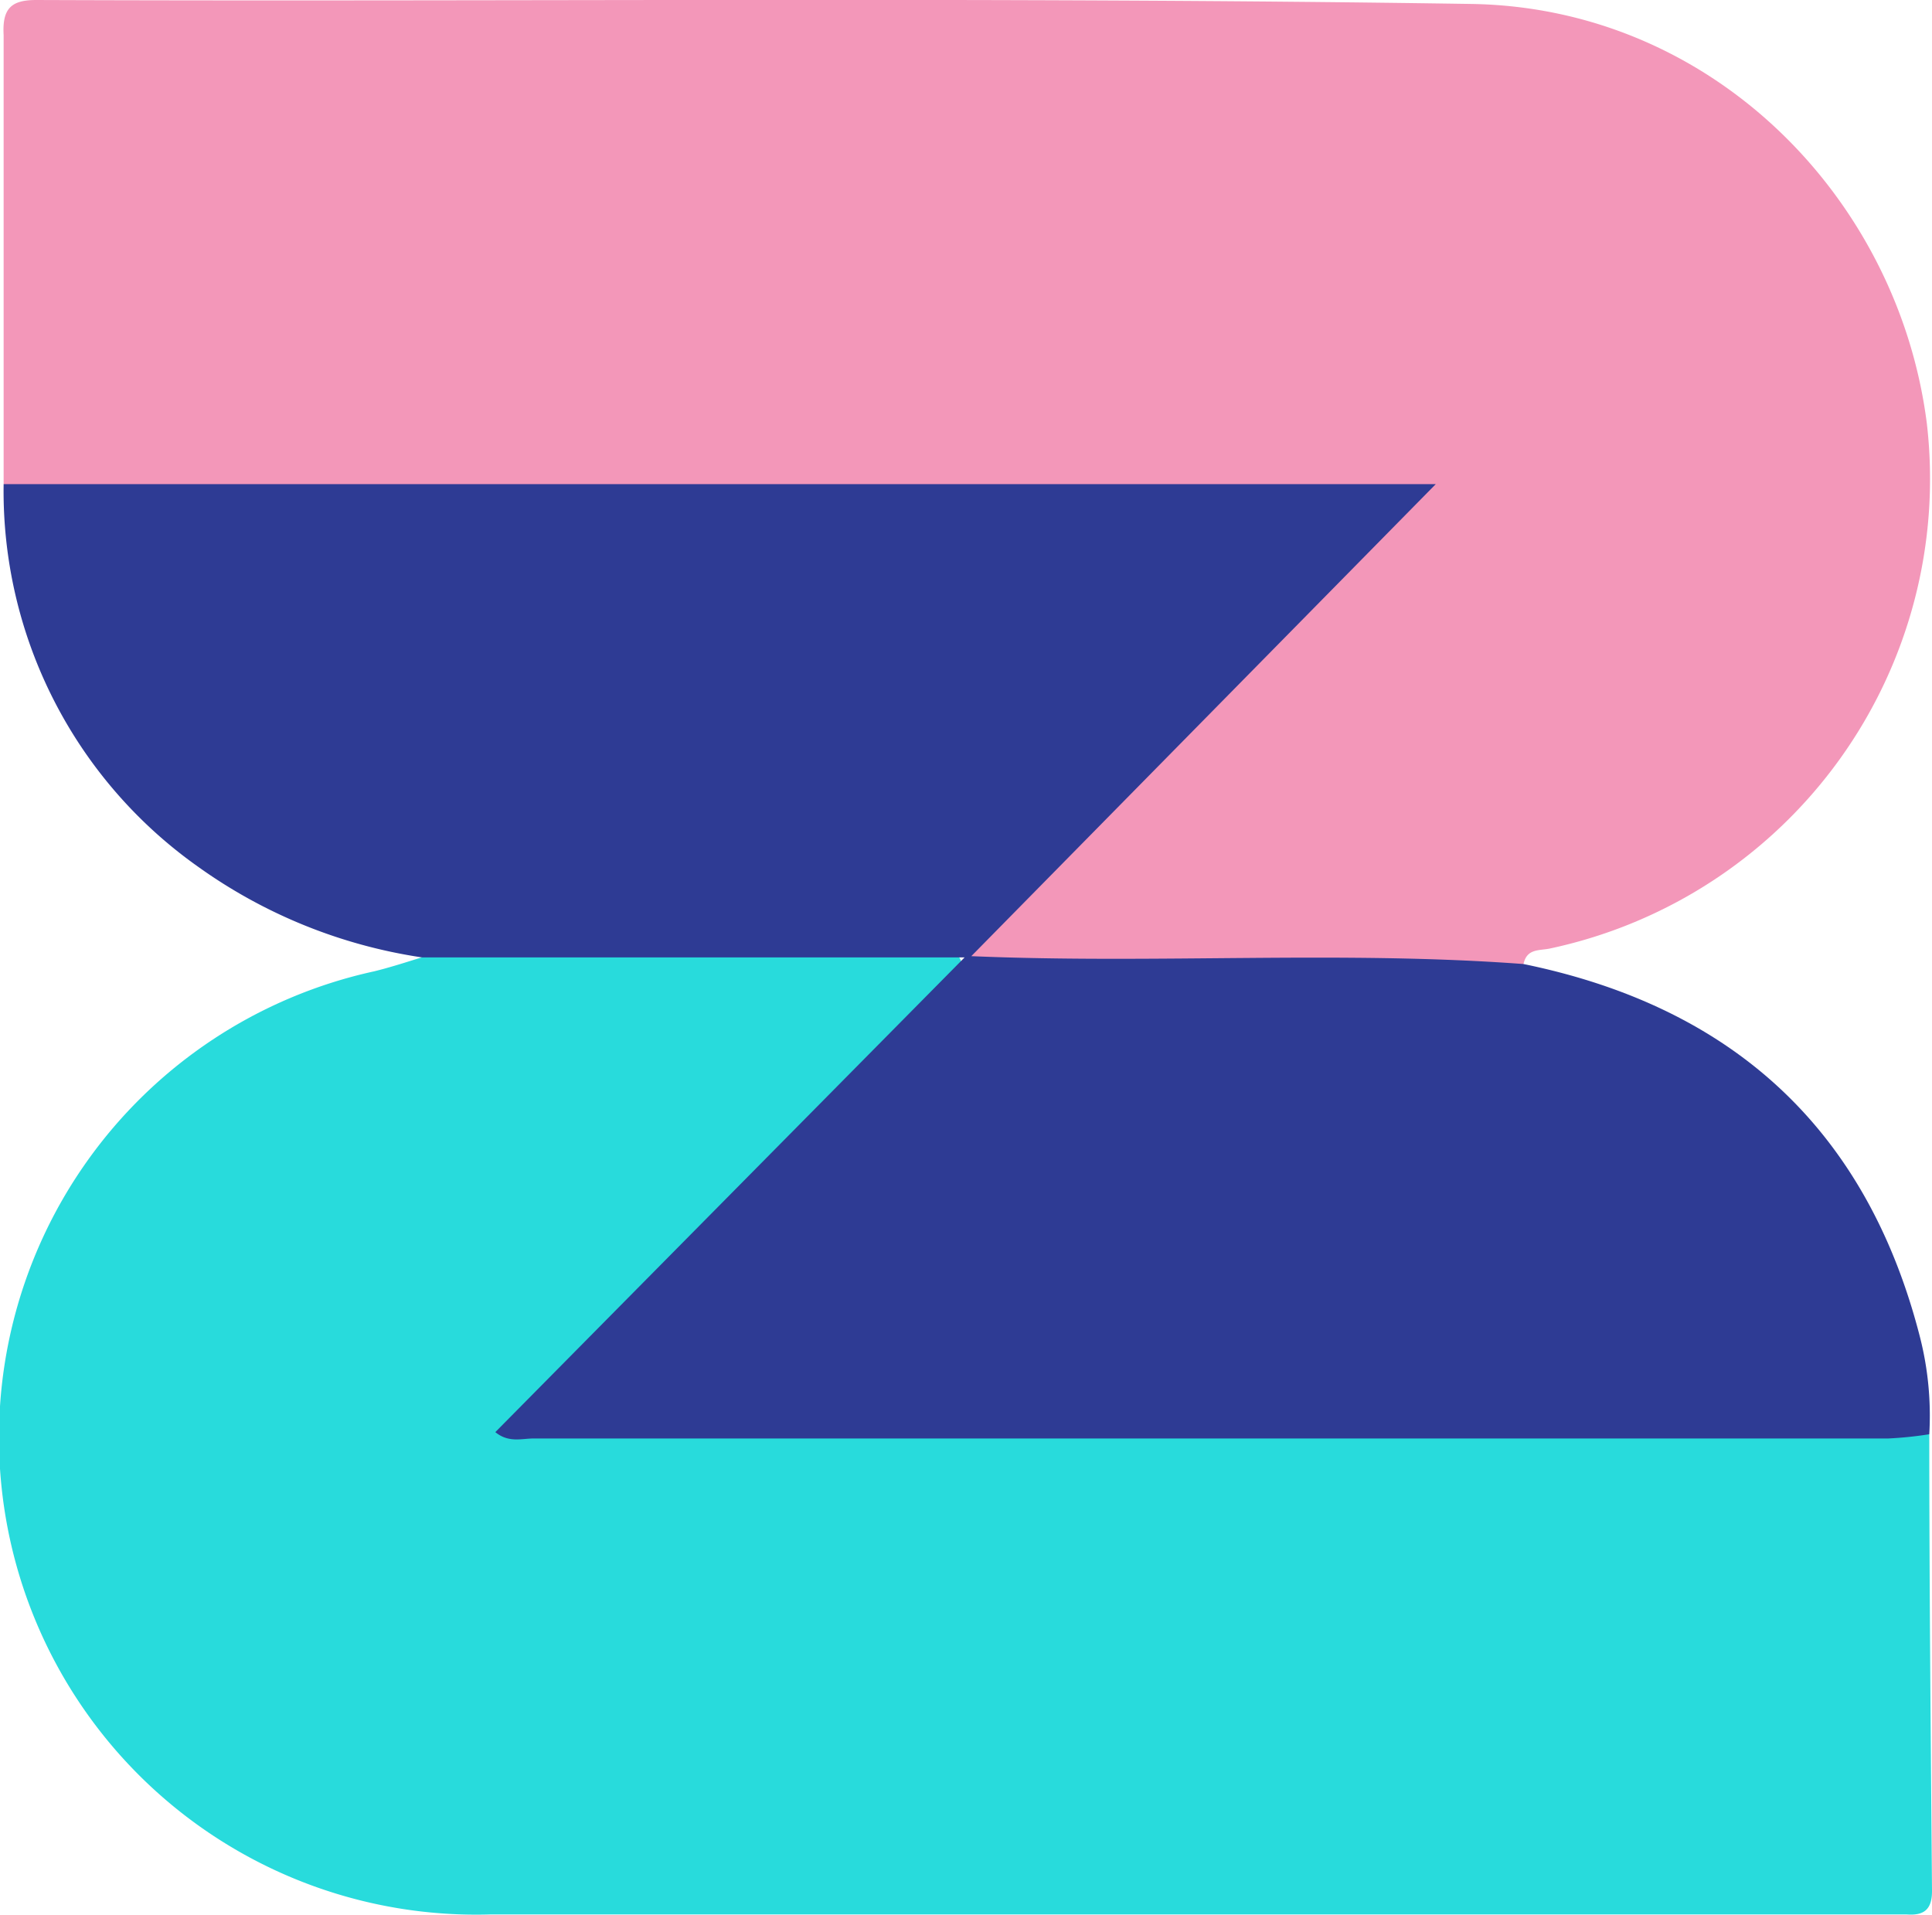
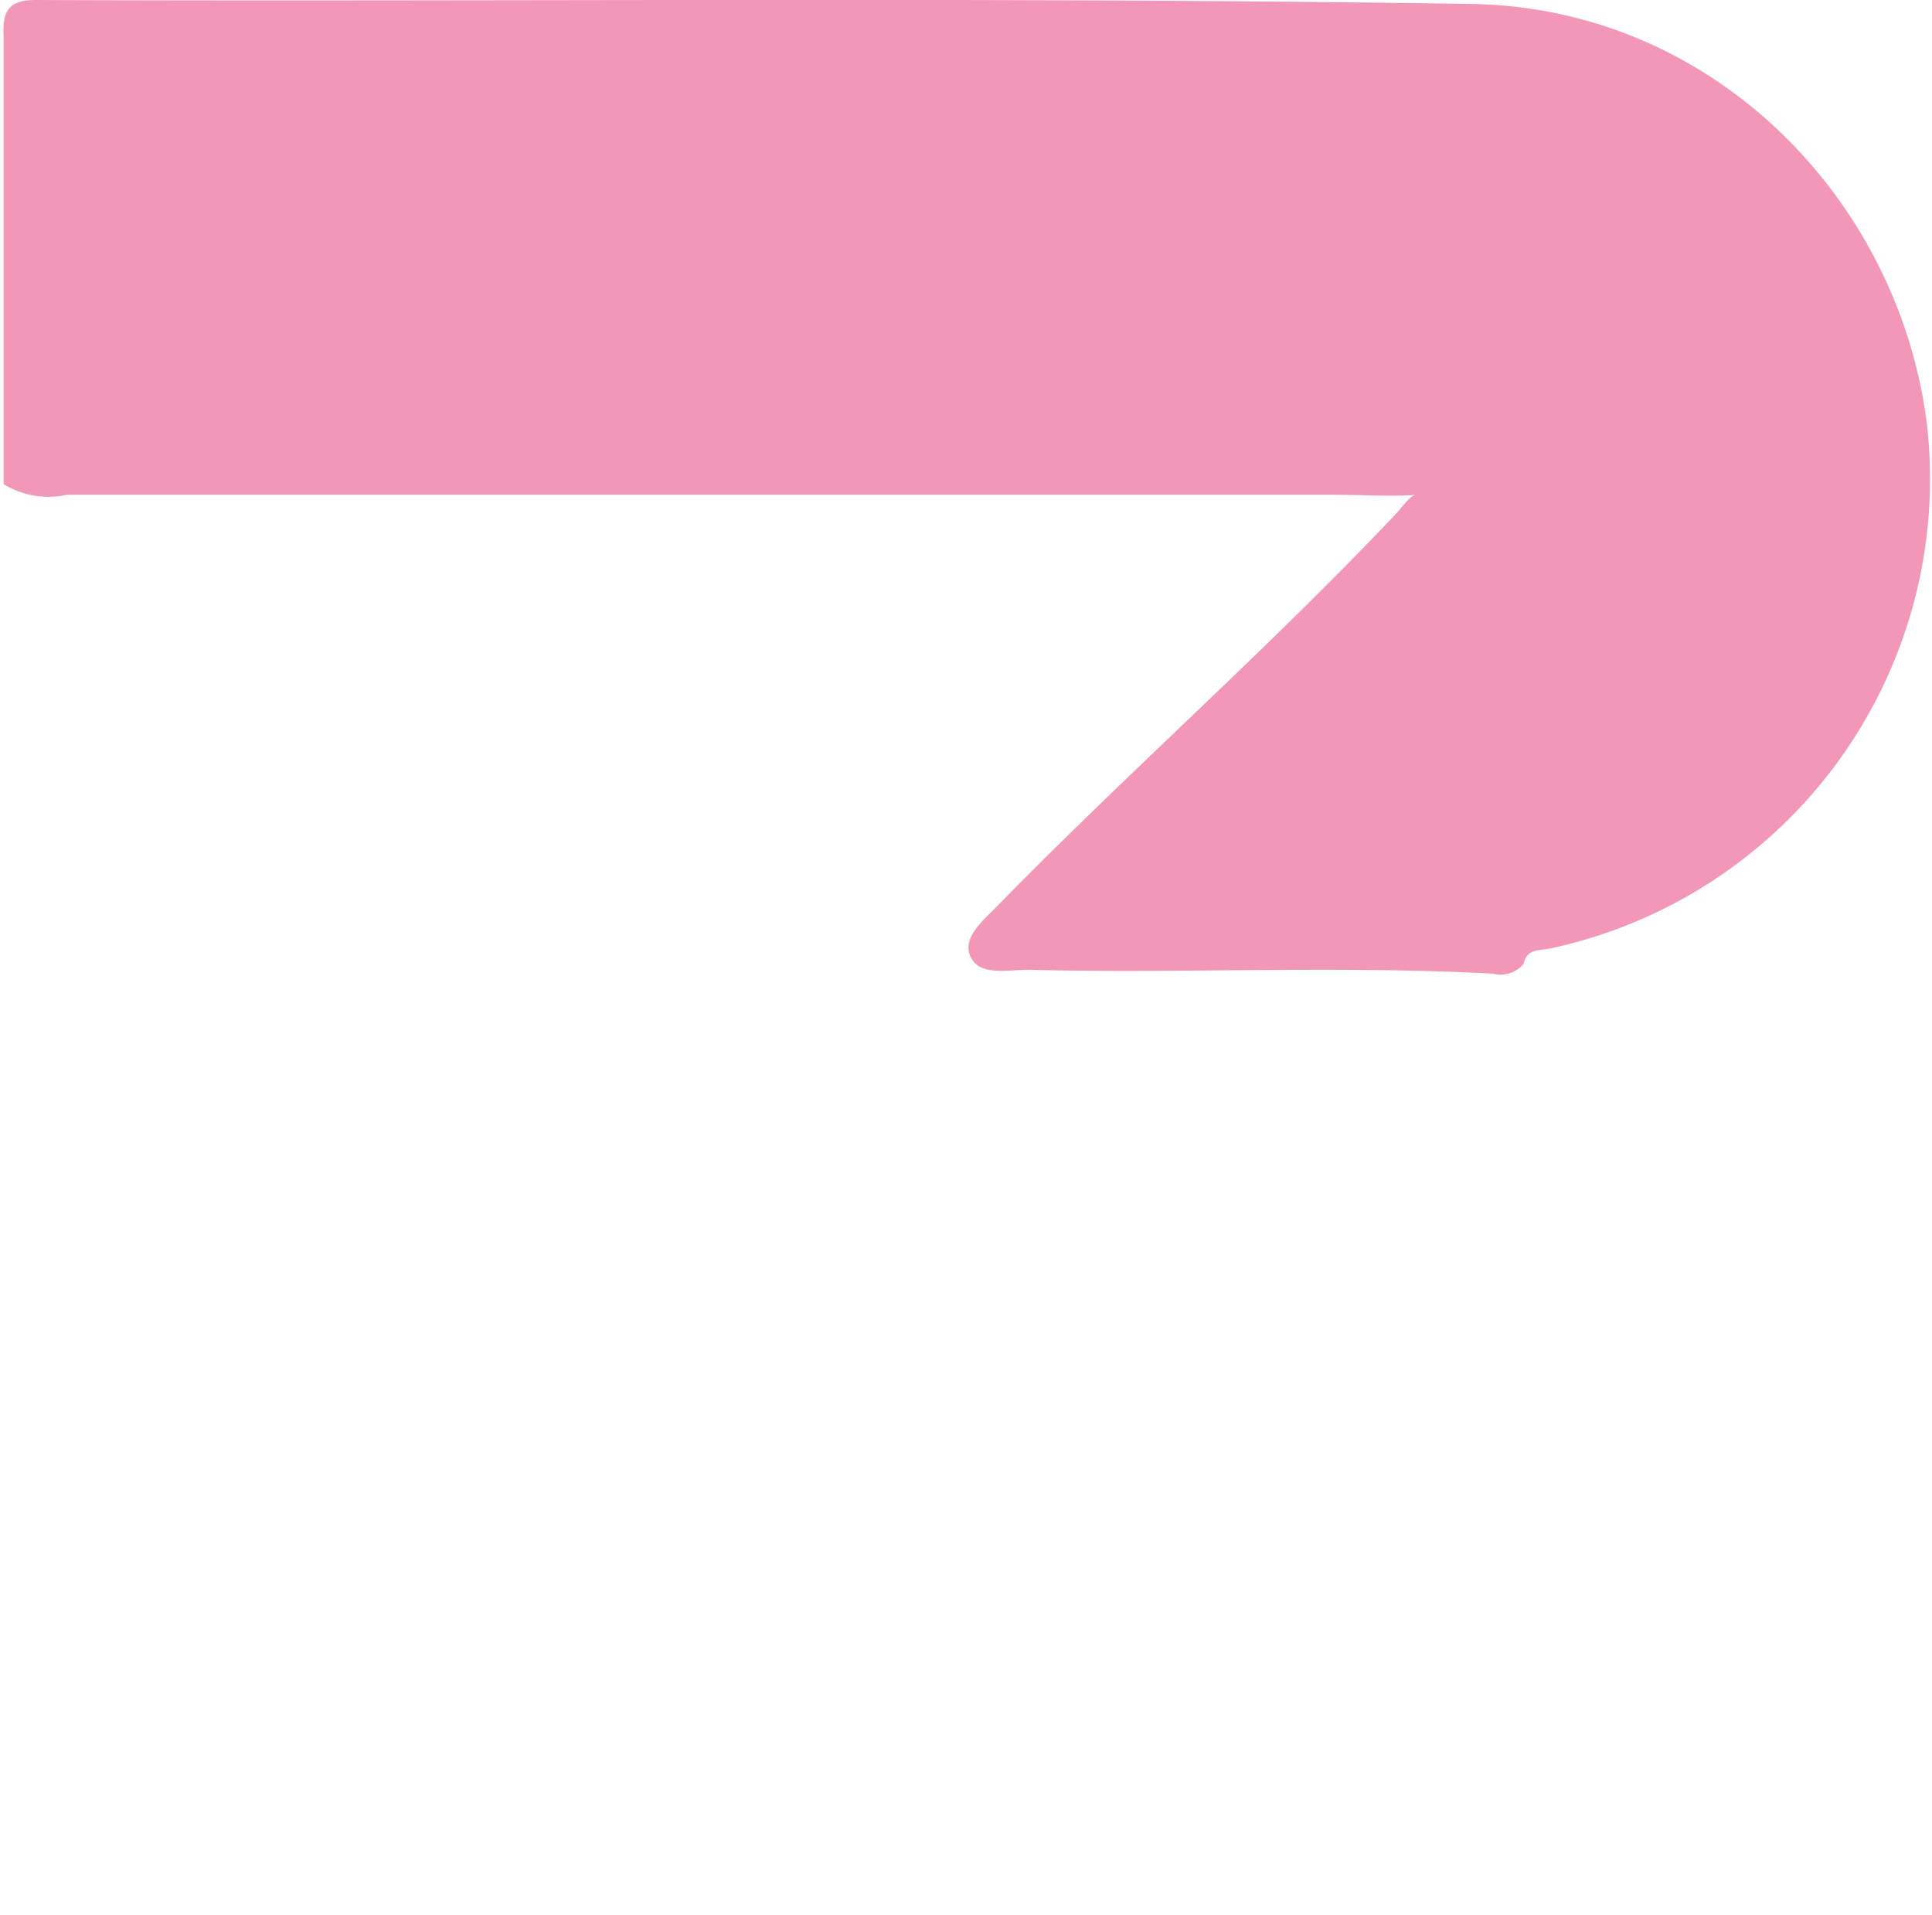
<svg xmlns="http://www.w3.org/2000/svg" viewBox="0 0 63.85 63.28">
  <path d="M.12 16V1.16C.07.27.38 0 1.2 0 17 .06 32.79-.11 48.59.13 56.6.24 62.74 6.57 63.68 14a15.87 15.87 0 0 1-12.47 17.35c-.36.07-.75 0-.86.51a1 1 0 0 1-1 .32c-5.13-.28-10.26 0-15.38-.13-.67 0-1.6.22-1.9-.44s.52-1.27 1-1.78c4.26-4.35 8.83-8.38 13-12.78.29-.3.56-.73.77-.7-.75.07-1.84 0-2.94 0H2.22A2.83 2.83 0 0 1 .12 16z" fill="#f397b9" />
-   <path d="M63.76 47.4c0 5 .05 10.07.09 15.1 0 .62-.28.81-.83.77H16.19a15.77 15.77 0 0 1-3.82-31.17c.53-.13 1.05-.3 1.57-.46a2 2 0 0 1 1.55-.39h14.55a5 5 0 0 1 .55 0c.45.06 1 0 1.18.54s-.16.88-.48 1.2c-1.91 2-3.8 4-5.86 5.79-2.71 2.4-5.15 5.07-7.73 7.6a.68.68 0 0 0-.27.61 3.24 3.24 0 0 0 1.74.17h42.57a4.1 4.1 0 0 1 2.02.24z" fill="#28dbdc" />
-   <path d="M63.76 47.4a12.54 12.54 0 0 1-1.36.14H17.63c-.39 0-.82.15-1.26-.21l15.51-15.69H13.94a17 17 0 0 1-7.4-3A15.2 15.2 0 0 1 .12 16h47.33L32.1 31.6c6.16.26 12.22-.19 18.25.26 6.88 1.41 11.32 5.43 13.09 12.28a10.51 10.51 0 0 1 .32 3.26z" fill="#2e3b94" />
-   <path d="M45.1 17c-1.93 2.22-4.29 3.88-6.2 6s-4.28 4.22-6.4 6.35a2.76 2.76 0 0 1-2.15.92c-4.85 0-9.71-.11-14.56 0C9.34 30.44 3.33 25.09 2 19.8a10 10 0 0 1-.46-1.89c-.08-1.1.31-1.12 1.1-1.12H44a1.62 1.62 0 0 1 1.1.21z" fill="#2e3b94" />
</svg>